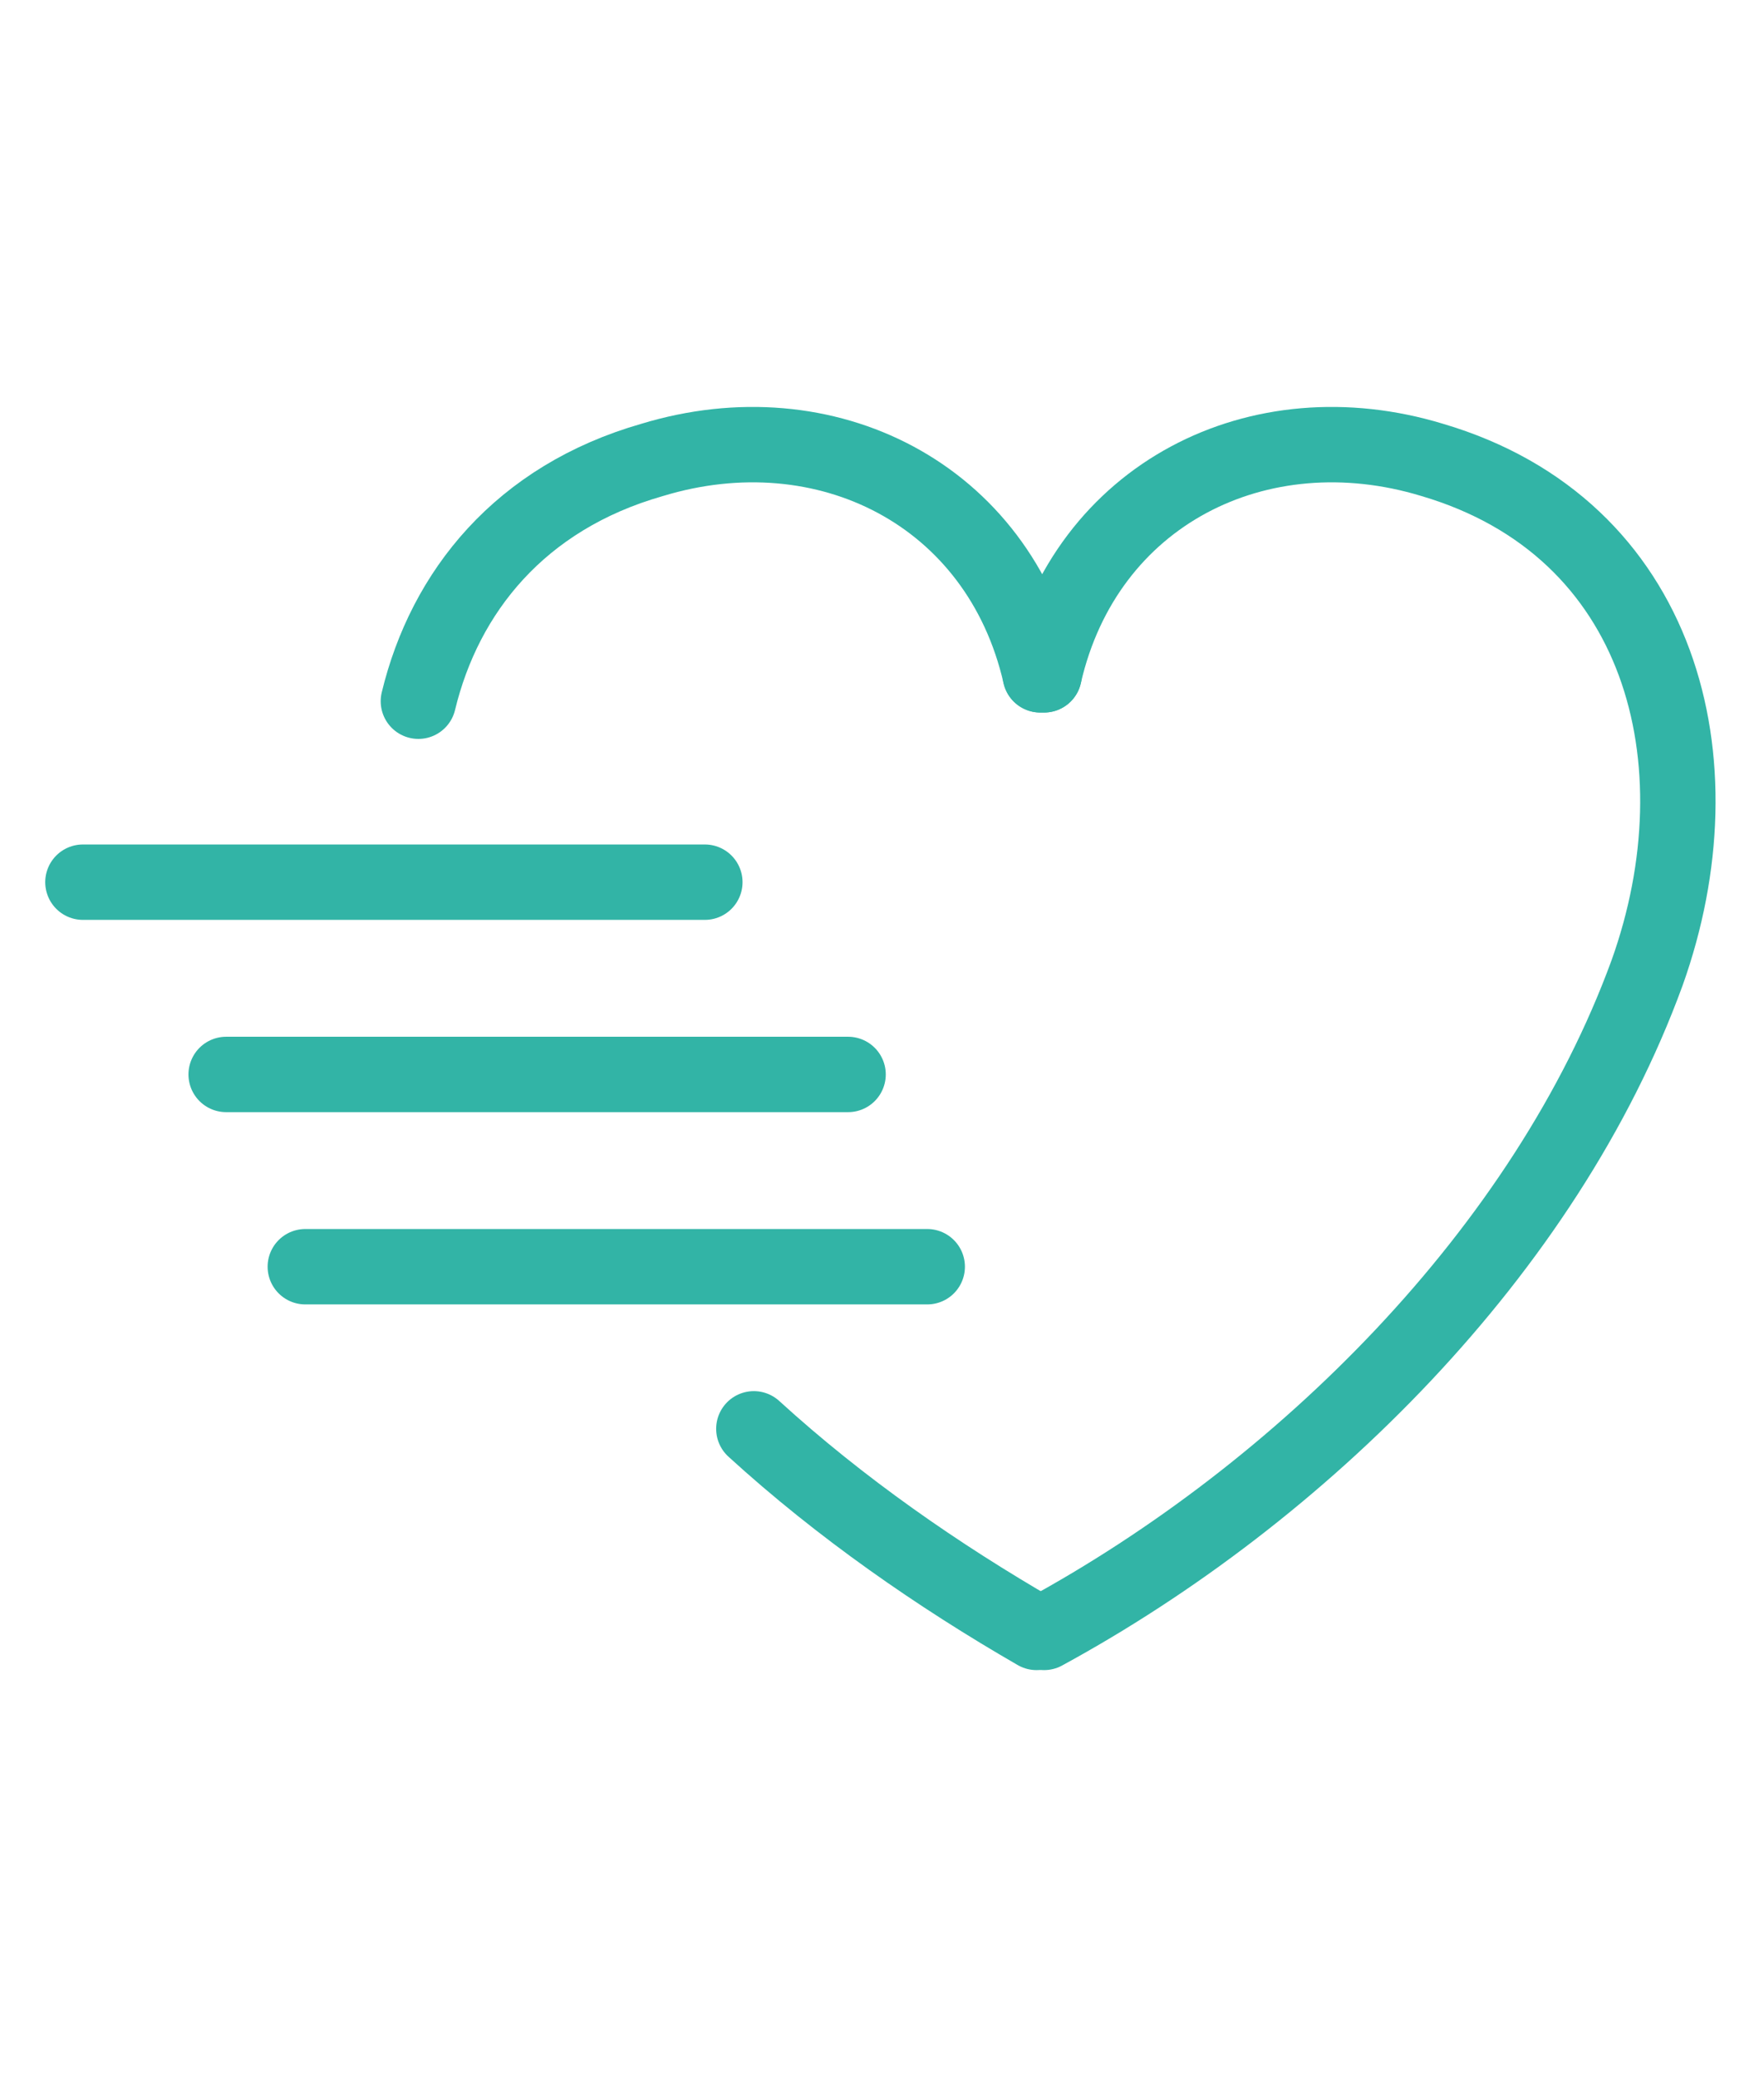
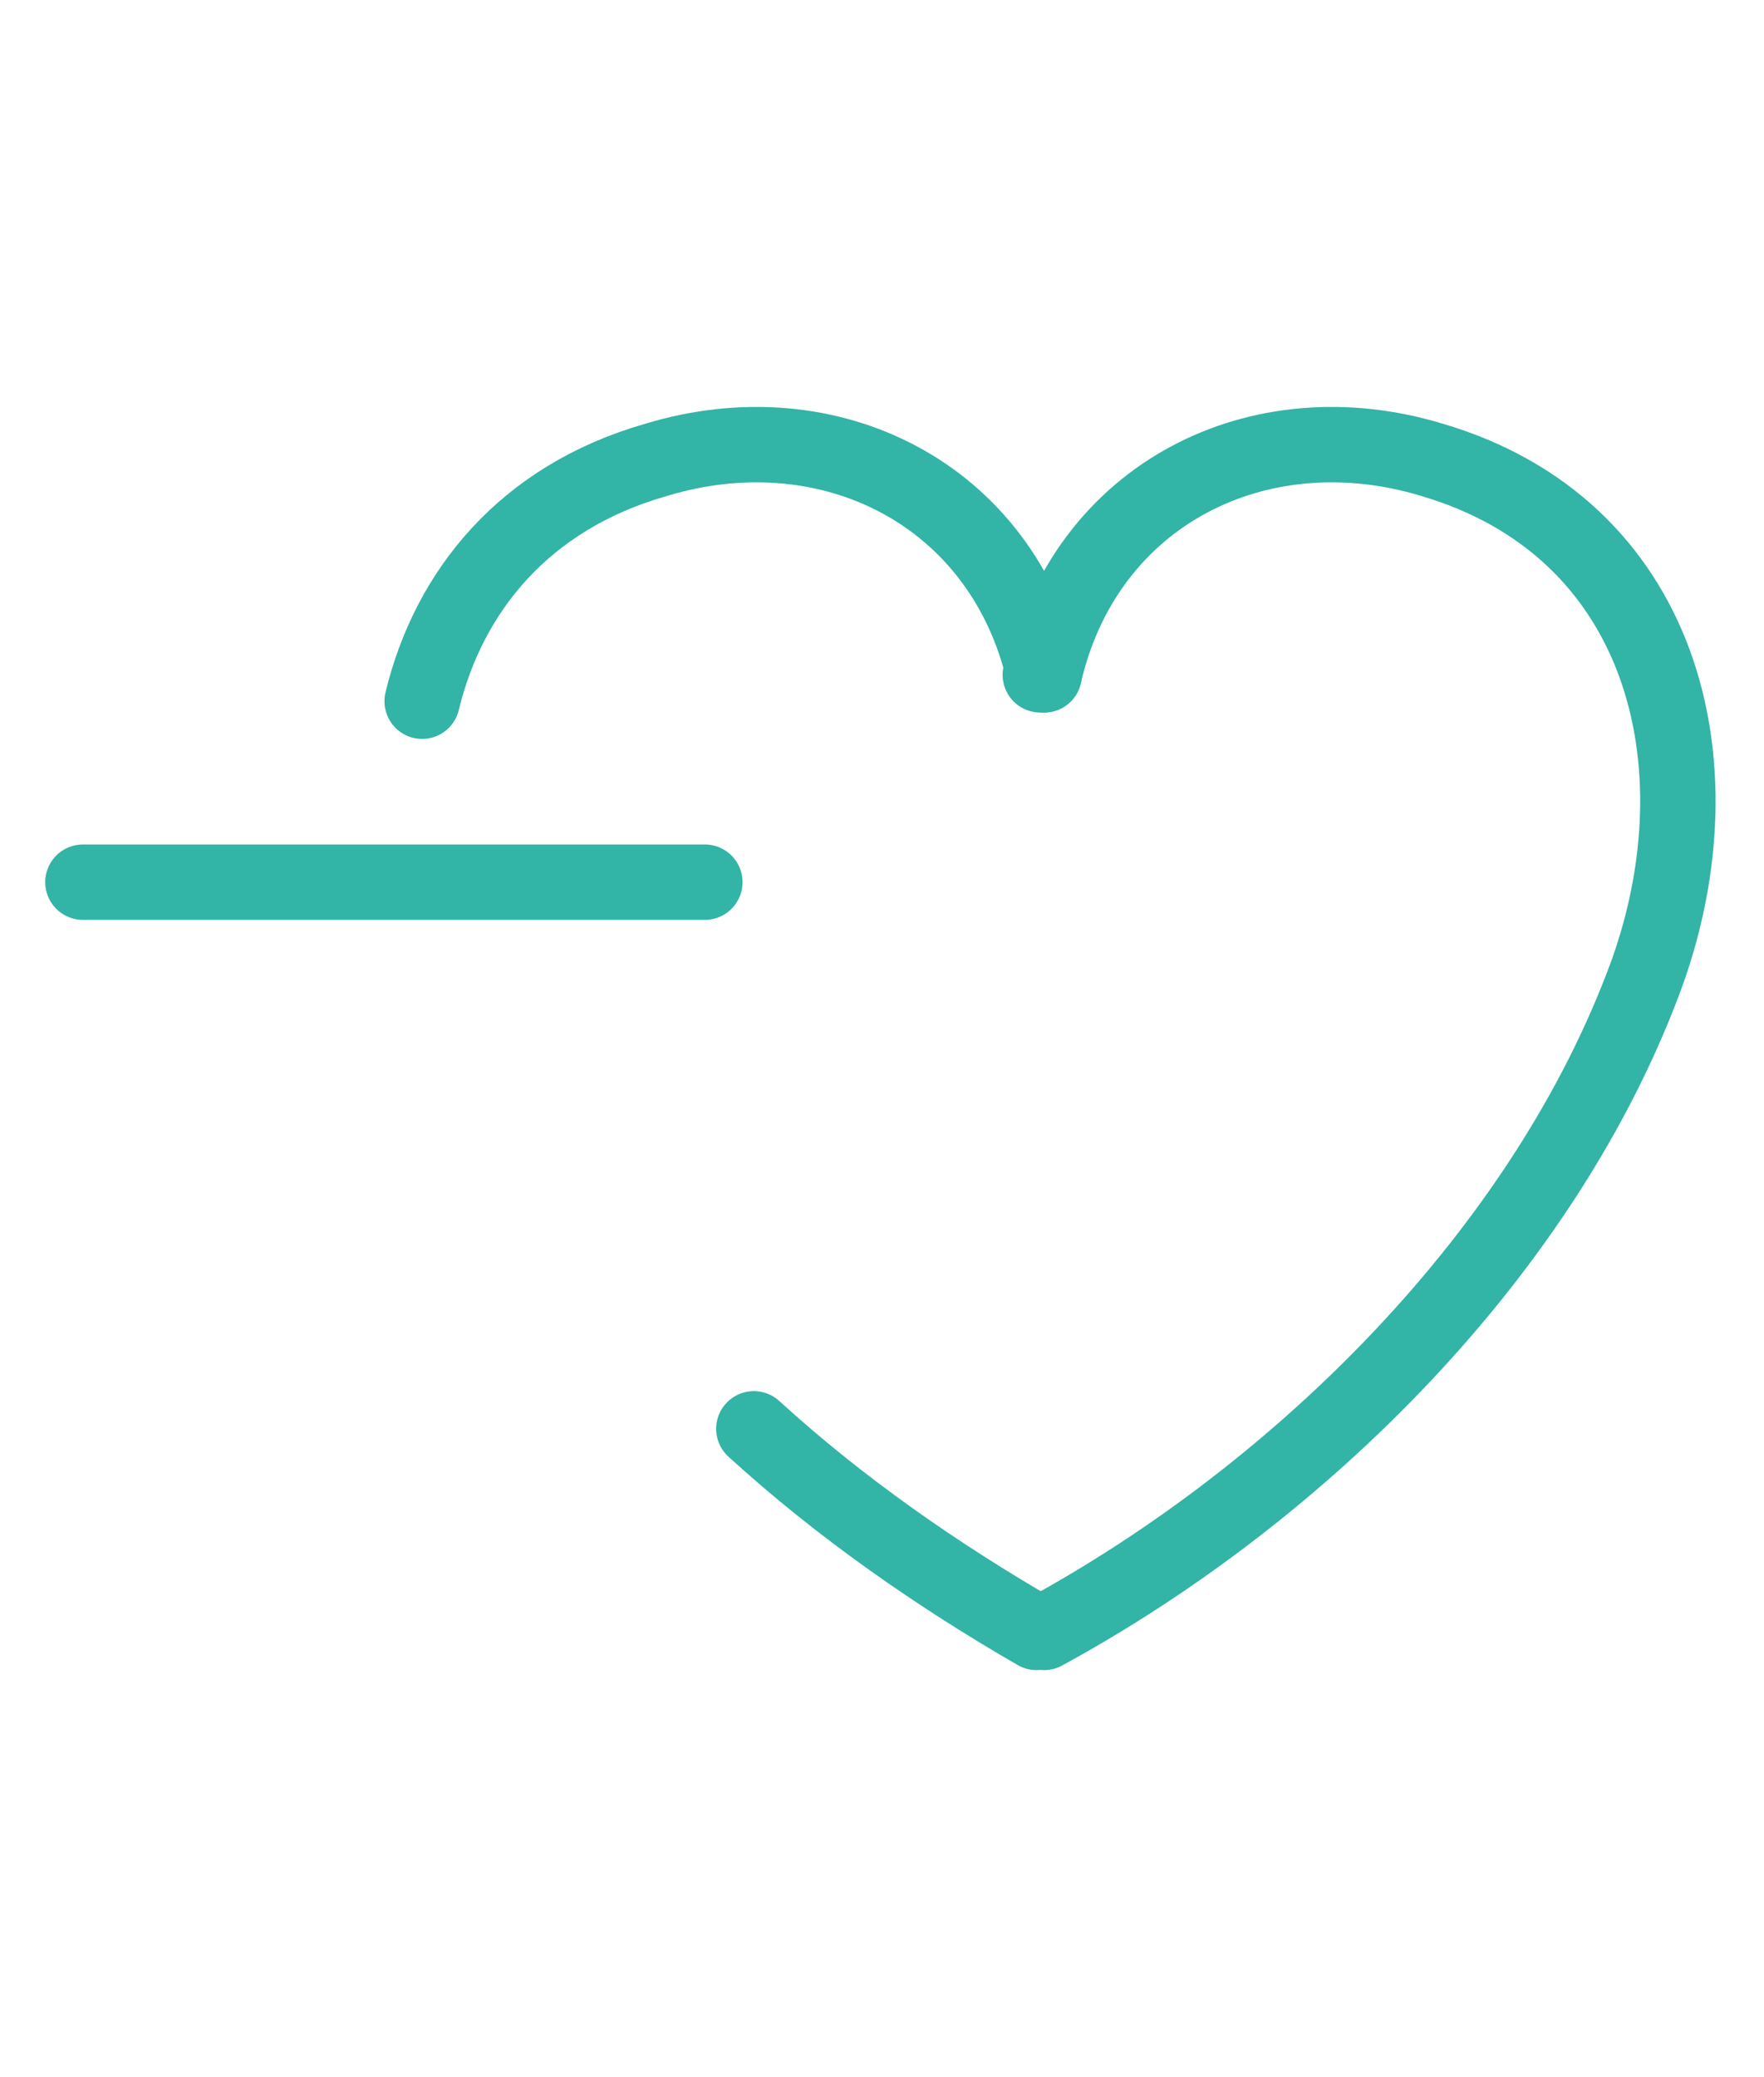
<svg xmlns="http://www.w3.org/2000/svg" version="1.1" id="Layer_1" x="0px" y="0px" viewBox="0 0 46.8 55.1" style="enable-background:new 0 0 46.8 55.1;" xml:space="preserve">
  <style type="text/css">
	.st0{fill:none;stroke:#32B4A6;stroke-width:2;stroke-linecap:round;stroke-linejoin:round;}
</style>
  <g>
    <path class="st0" d="M27.6,17.9h0.1c1.1-4.8,5.7-7.1,10.3-5.7c6.1,1.8,7.7,8,5.7,13.6c-2.7,7.4-9.2,13.8-16,17.5" />
    <g>
      <path class="st0" d="M20,37.9c2.3,2.1,4.9,3.9,7.5,5.4" />
-       <path class="st0" d="M27.7,17.9h-0.1c-1.1-4.8-5.7-7.1-10.3-5.7c-3.5,1-5.5,3.5-6.2,6.4" />
+       <path class="st0" d="M27.7,17.9c-1.1-4.8-5.7-7.1-10.3-5.7c-3.5,1-5.5,3.5-6.2,6.4" />
    </g>
    <line class="st0" x1="2.2" y1="23.4" x2="18.7" y2="23.4" />
-     <line class="st0" x1="6" y1="28.5" x2="22.5" y2="28.5" />
-     <line class="st0" x1="8.1" y1="33.6" x2="24.6" y2="33.6" />
  </g>
</svg>